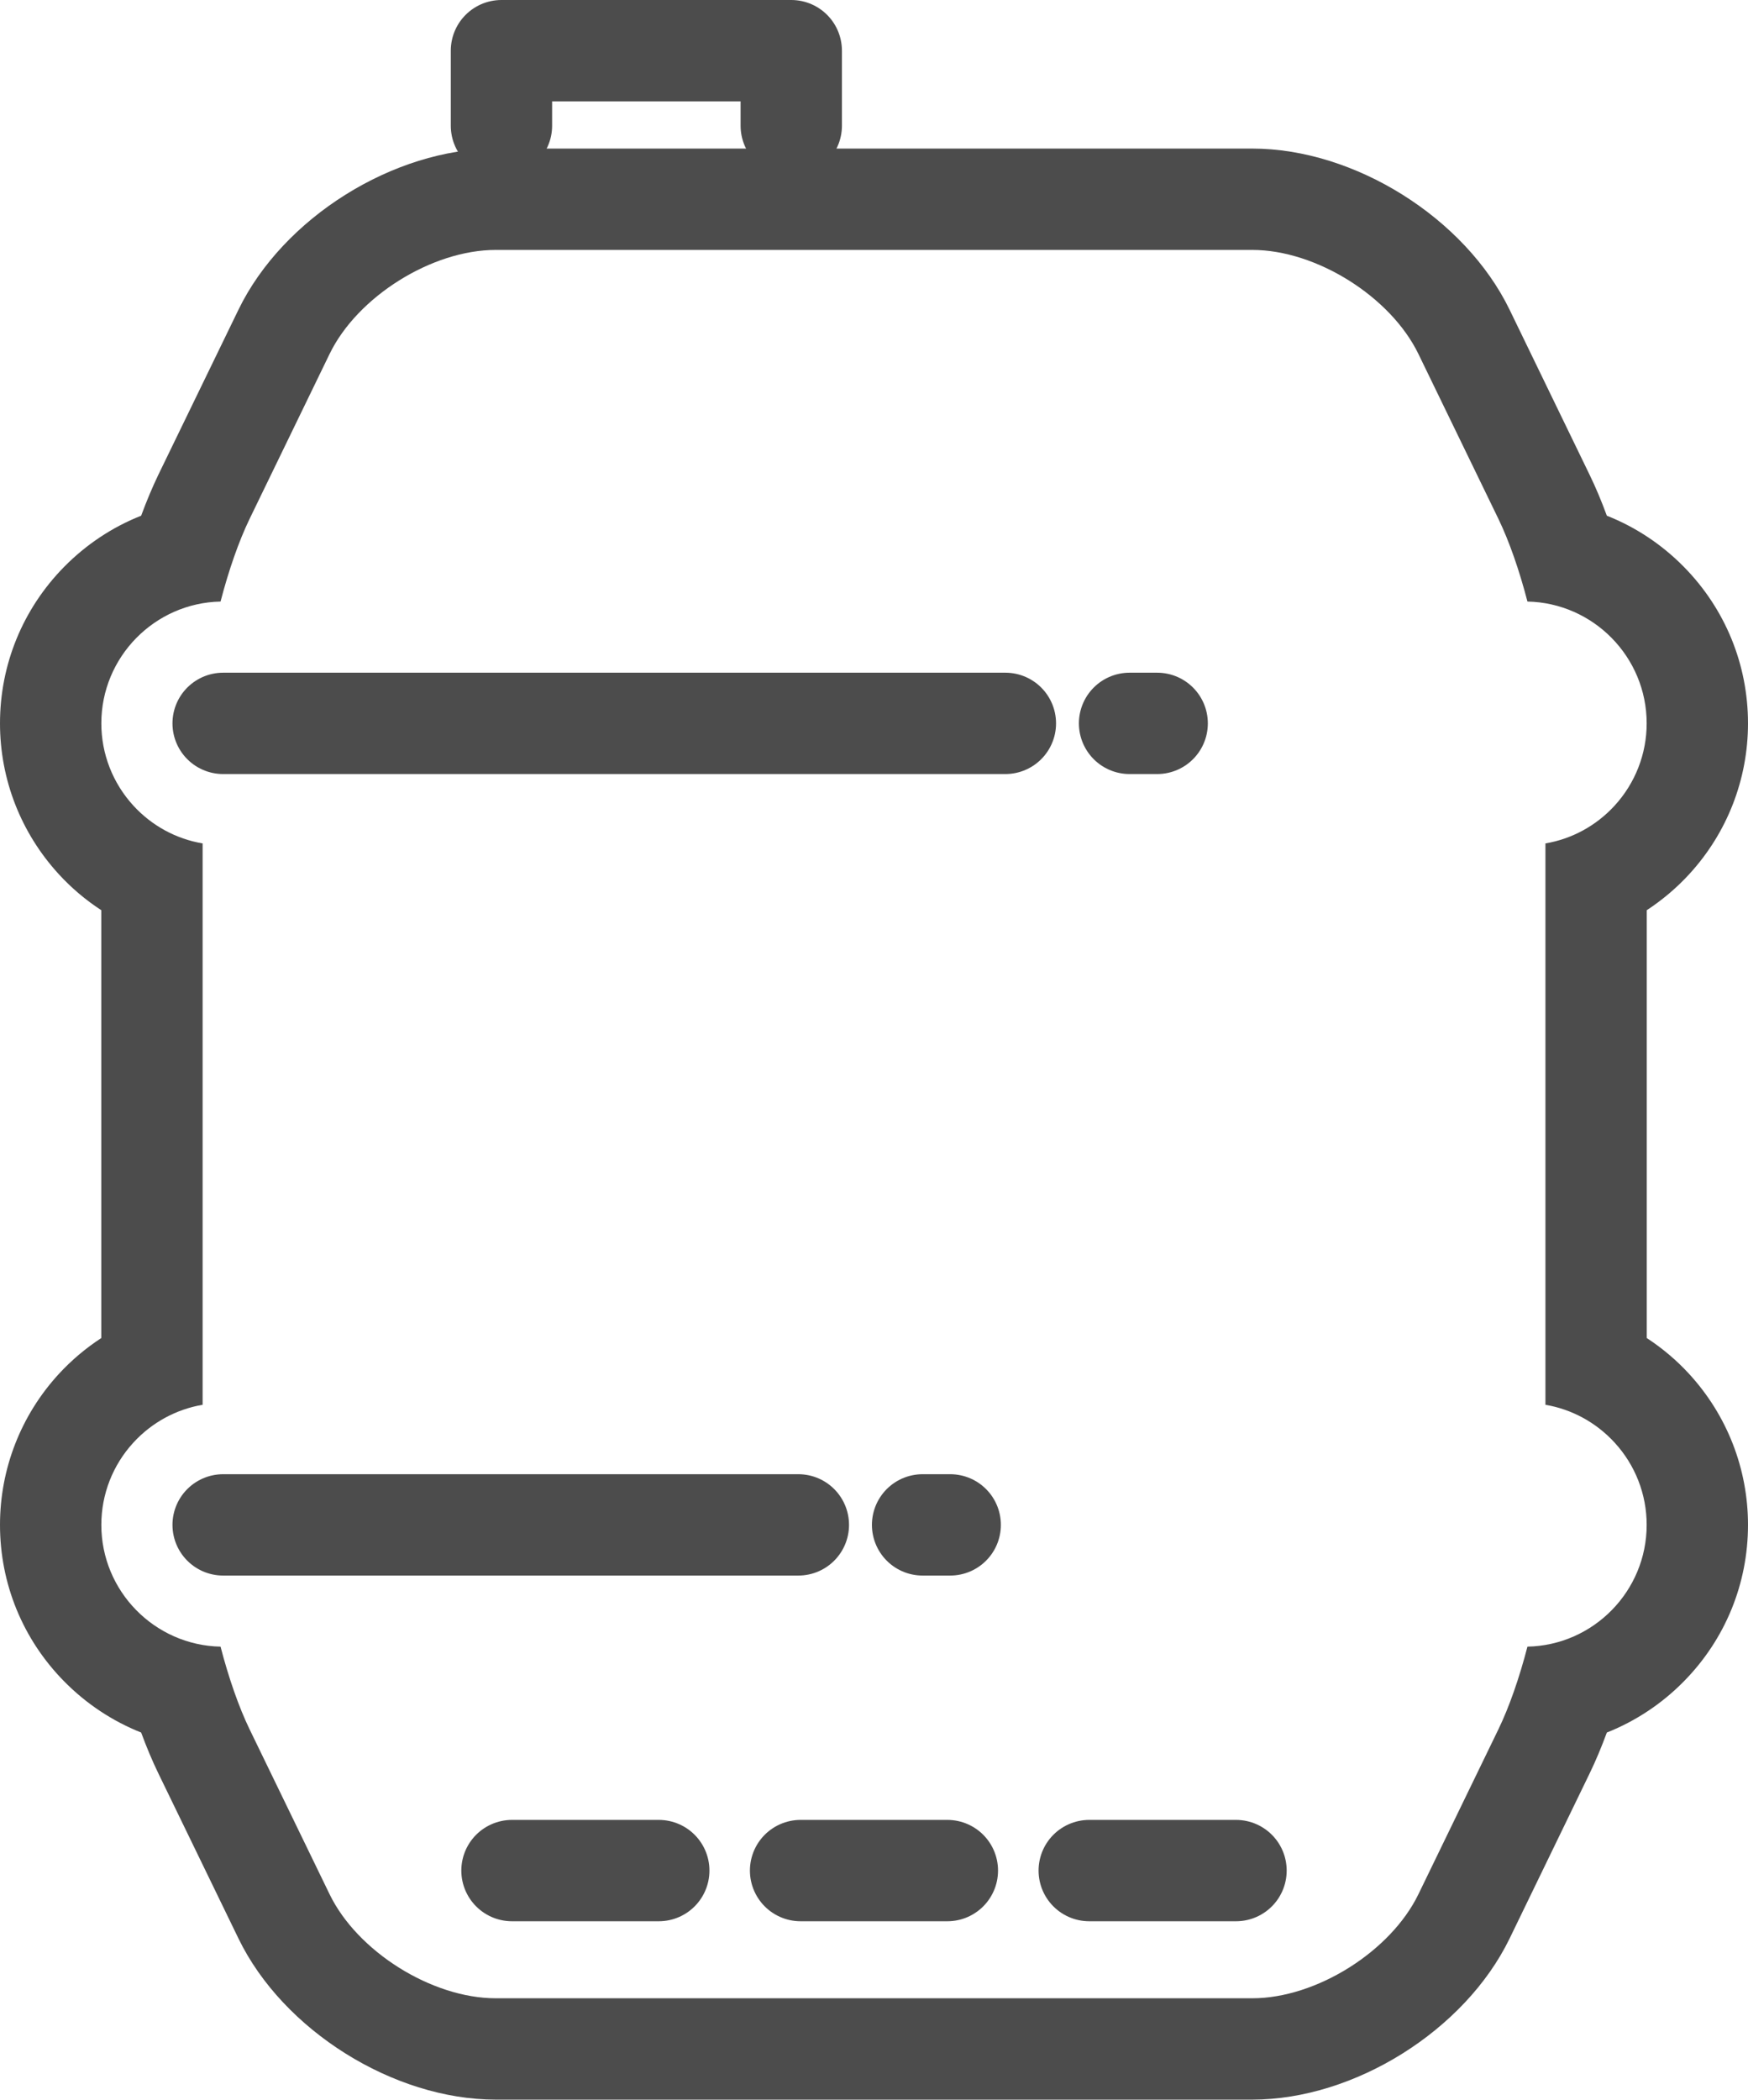
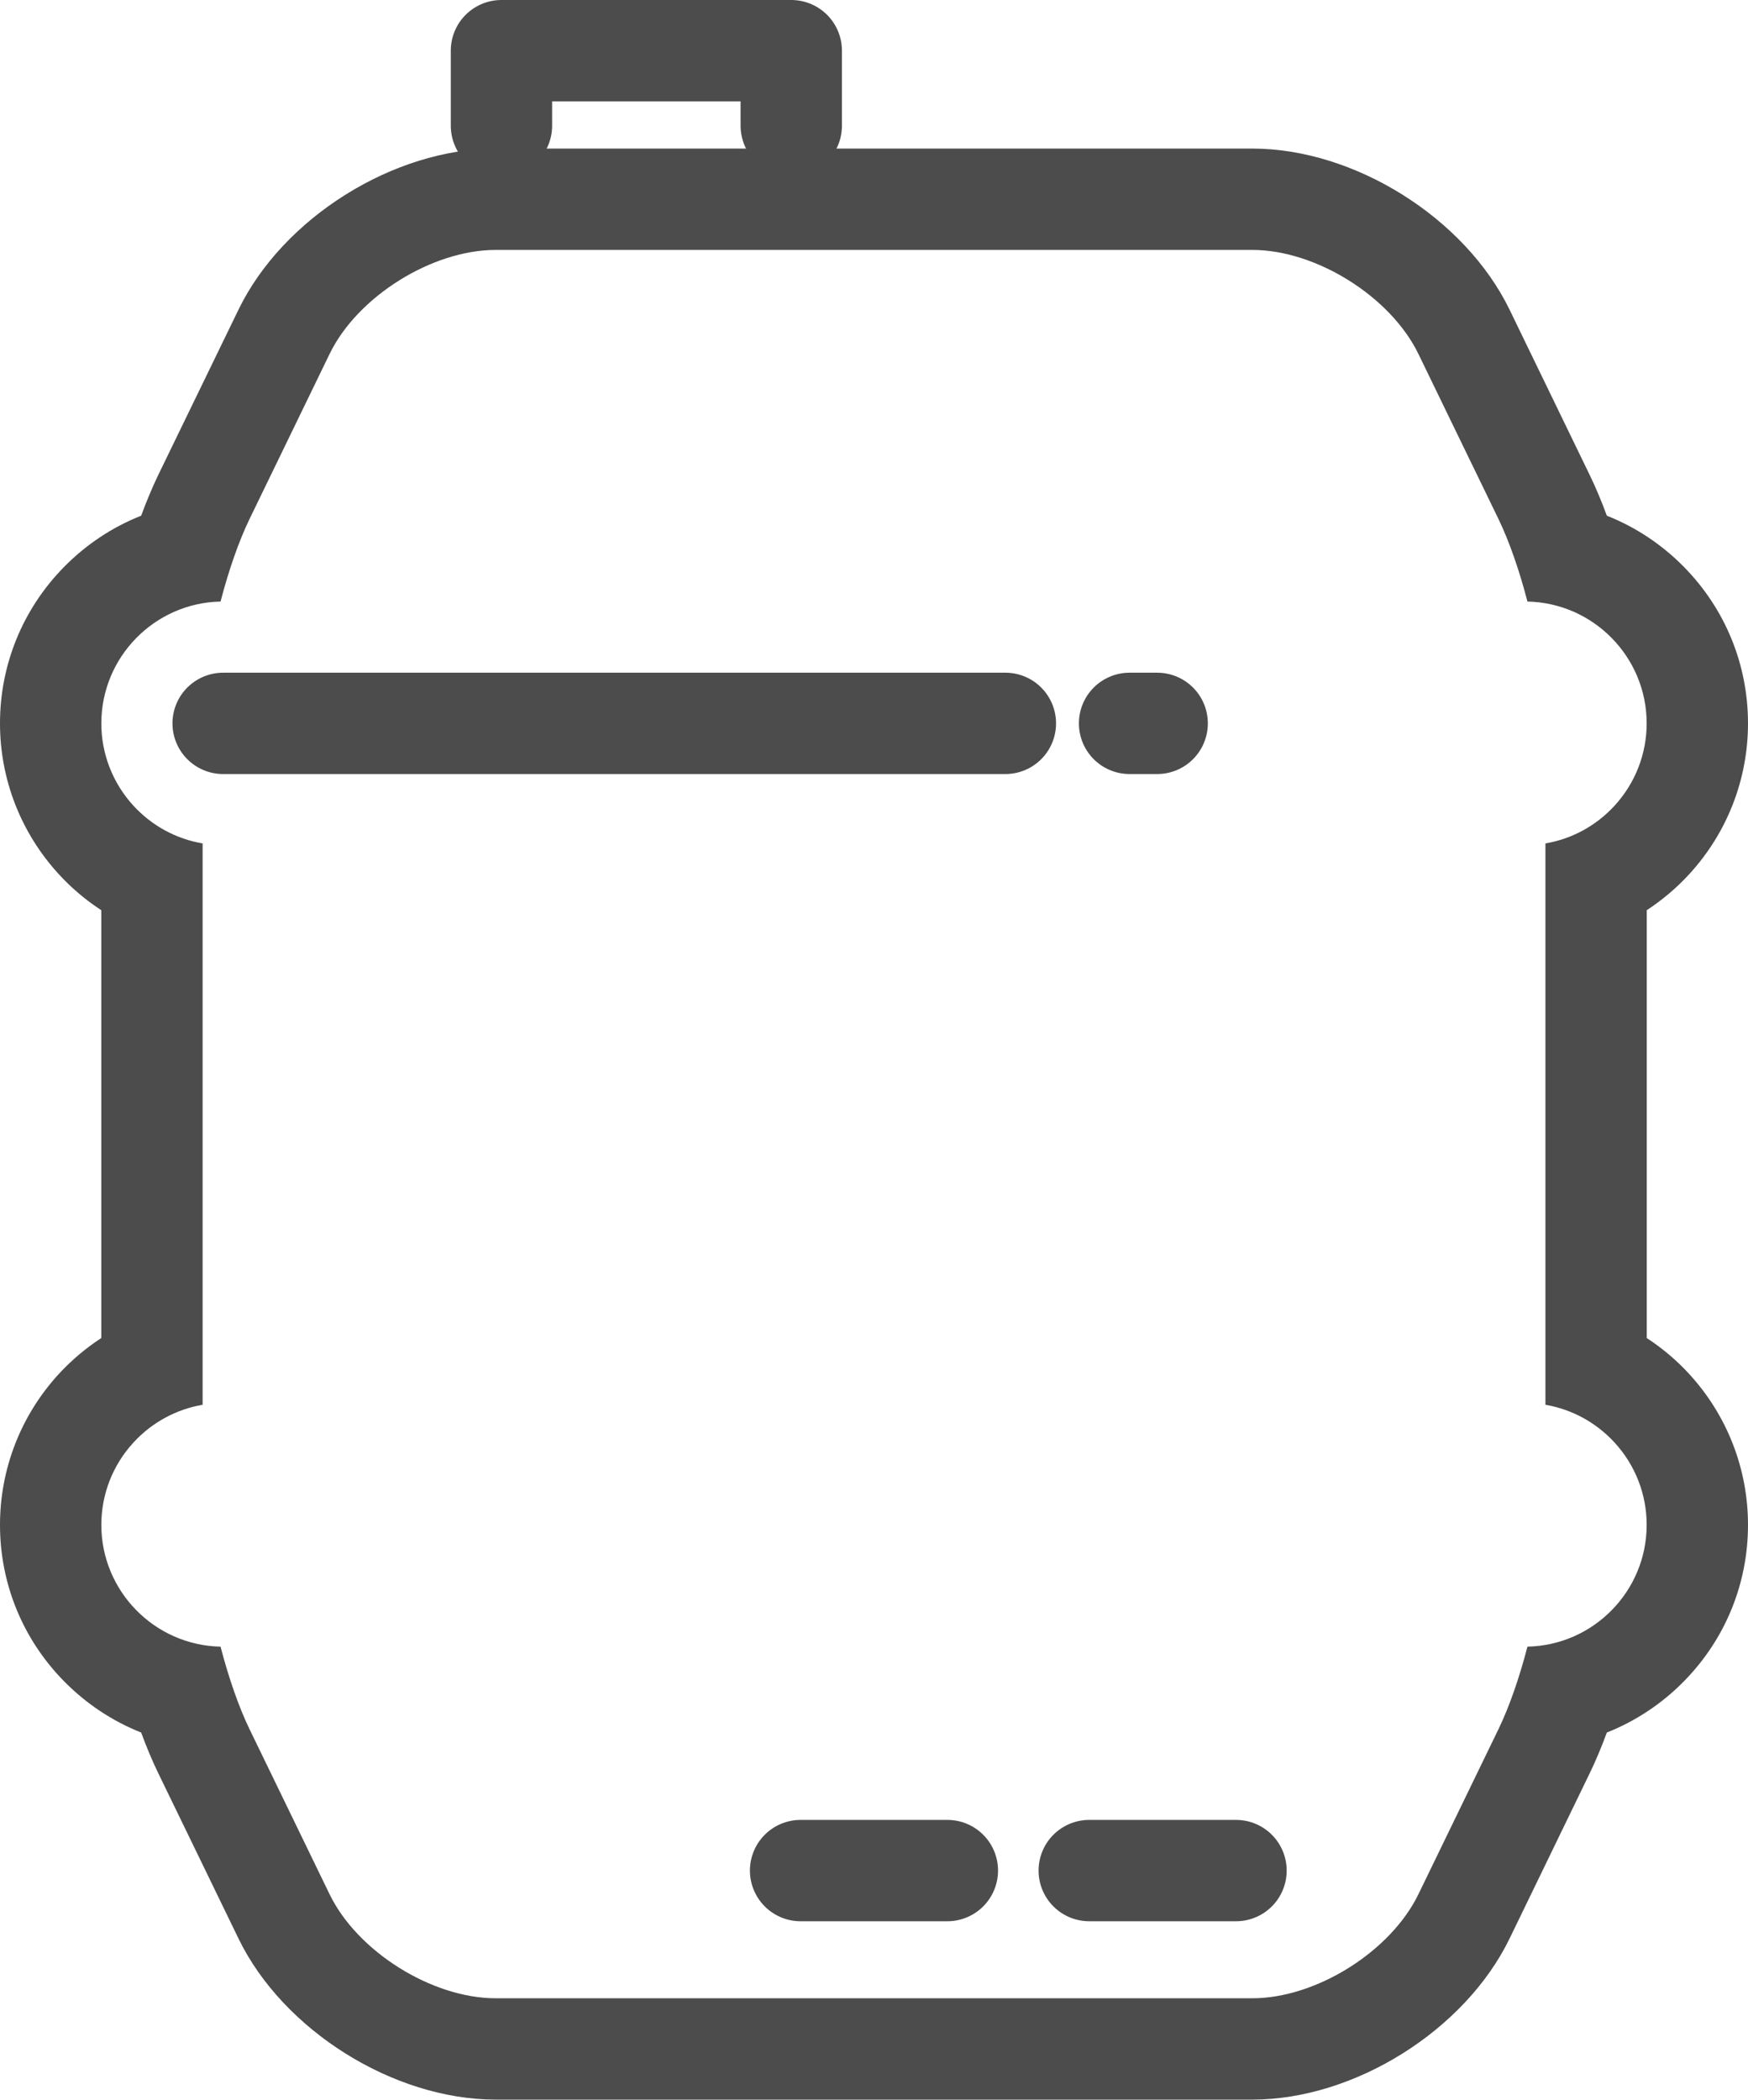
<svg xmlns="http://www.w3.org/2000/svg" width="34.5" height="41.435" viewBox="0 0 34.5 41.435">
  <g id="Group_365" data-name="Group 365" transform="translate(-324.506 -879.944)">
    <path id="Path_316" data-name="Path 316" d="M355.5,882.425v-1.481h5.72v1.481" transform="translate(-21.097 0)" fill="none" stroke="#4c4c4c" stroke-linecap="round" stroke-linejoin="round" stroke-width="2" />
    <g id="Group_364" data-name="Group 364" transform="translate(334.611 916.858)">
-       <line id="Line_161" data-name="Line 161" x2="2.897" transform="translate(0)" fill="none" stroke="#4c4c4c" stroke-linecap="round" stroke-linejoin="round" stroke-width="2" />
      <line id="Line_162" data-name="Line 162" x2="2.897" transform="translate(5.696)" fill="none" stroke="#4c4c4c" stroke-linecap="round" stroke-linejoin="round" stroke-width="2" />
      <line id="Line_163" data-name="Line 163" x2="2.897" transform="translate(11.393)" fill="none" stroke="#4c4c4c" stroke-linecap="round" stroke-linejoin="round" stroke-width="2" />
    </g>
    <line id="Line_164" data-name="Line 164" x2="15.439" transform="translate(328.91 894.219)" fill="none" stroke="#4c4c4c" stroke-linecap="round" stroke-linejoin="round" stroke-width="2" />
-     <line id="Line_165" data-name="Line 165" x2="11.353" transform="translate(328.91 910.036)" fill="none" stroke="#4c4c4c" stroke-linecap="round" stroke-linejoin="round" stroke-width="2" />
    <line id="Line_166" data-name="Line 166" x2="0.545" transform="translate(346.8 894.219)" fill="none" stroke="#4c4c4c" stroke-linecap="round" stroke-linejoin="round" stroke-width="2" />
-     <line id="Line_167" data-name="Line 167" x2="0.545" transform="translate(342.715 910.036)" fill="none" stroke="#4c4c4c" stroke-linecap="round" stroke-linejoin="round" stroke-width="2" />
    <g id="Path_317" data-name="Path 317" transform="translate(0 -10.507)" fill="none" stroke-linecap="round" stroke-linejoin="round">
-       <path d="M334.29,929.885a3.983,3.983,0,0,1-3.278-2.054l-1.581-3.259a9.117,9.117,0,0,1-.571-1.626,2.4,2.4,0,0,1-.355-4.774V907.1a2.4,2.4,0,0,1,.355-4.773,9.13,9.13,0,0,1,.571-1.627l1.581-3.259a3.983,3.983,0,0,1,3.278-2.053h14.933a3.983,3.983,0,0,1,3.278,2.053l1.581,3.259a9.115,9.115,0,0,1,.571,1.627,2.4,2.4,0,0,1,.355,4.773v11.078a2.4,2.4,0,0,1-.355,4.774,9.1,9.1,0,0,1-.571,1.626l-1.581,3.259a3.983,3.983,0,0,1-3.278,2.054Z" stroke="none" />
      <path d="M 349.223 929.885 C 350.481 929.885 351.952 928.964 352.501 927.832 L 354.082 924.573 C 354.29 924.143 354.491 923.57 354.653 922.946 C 355.955 922.919 357.006 921.851 357.006 920.543 C 357.006 919.94 356.781 919.363 356.373 918.919 C 356.01 918.523 355.53 918.262 355.008 918.173 L 355.008 907.095 C 355.53 907.007 356.01 906.746 356.373 906.35 C 356.781 905.905 357.006 905.328 357.006 904.726 C 357.006 903.417 355.955 902.349 354.653 902.322 C 354.491 901.698 354.29 901.126 354.082 900.695 L 352.501 897.436 C 351.952 896.304 350.481 895.383 349.223 895.383 L 334.29 895.383 C 333.031 895.383 331.56 896.304 331.011 897.436 L 329.43 900.695 C 329.222 901.126 329.021 901.698 328.859 902.322 C 327.557 902.349 326.506 903.417 326.506 904.726 C 326.506 905.328 326.731 905.905 327.139 906.35 C 327.502 906.746 327.982 907.007 328.505 907.095 L 328.505 918.173 C 327.982 918.262 327.502 918.523 327.139 918.919 C 326.731 919.363 326.506 919.94 326.506 920.543 C 326.506 921.851 327.557 922.919 328.859 922.946 C 329.021 923.57 329.222 924.143 329.43 924.573 L 331.011 927.832 C 331.56 928.964 333.031 929.885 334.29 929.885 L 349.223 929.885 M 349.223 931.885 L 334.29 931.885 C 332.274 931.885 330.091 930.518 329.212 928.704 L 327.631 925.446 C 327.513 925.203 327.399 924.932 327.292 924.641 C 326.725 924.416 326.206 924.073 325.766 923.625 C 324.954 922.797 324.506 921.702 324.506 920.543 C 324.506 919.438 324.918 918.381 325.665 917.567 C 325.915 917.295 326.198 917.056 326.505 916.856 L 326.505 908.413 C 326.198 908.213 325.915 907.974 325.666 907.702 C 324.918 906.887 324.506 905.83 324.506 904.726 C 324.506 903.567 324.954 902.472 325.766 901.643 C 326.206 901.195 326.725 900.852 327.292 900.628 C 327.399 900.337 327.513 900.067 327.63 899.823 L 329.212 896.564 C 330.091 894.75 332.274 893.383 334.29 893.383 L 349.223 893.383 C 351.238 893.383 353.421 894.75 354.301 896.564 L 355.881 899.823 C 355.999 900.066 356.113 900.336 356.22 900.628 C 356.787 900.852 357.306 901.195 357.746 901.643 C 358.559 902.472 359.006 903.567 359.006 904.726 C 359.006 905.831 358.594 906.888 357.846 907.702 C 357.597 907.974 357.314 908.212 357.008 908.413 L 357.008 916.856 C 357.314 917.056 357.597 917.294 357.846 917.566 C 358.594 918.381 359.006 919.438 359.006 920.543 C 359.006 921.702 358.559 922.796 357.746 923.625 C 357.307 924.073 356.787 924.416 356.22 924.641 C 356.113 924.932 355.999 925.203 355.881 925.446 L 354.301 928.705 C 353.421 930.518 351.238 931.885 349.223 931.885 Z" stroke="none" fill="#4c4c4c" />
    </g>
  </g>
</svg>